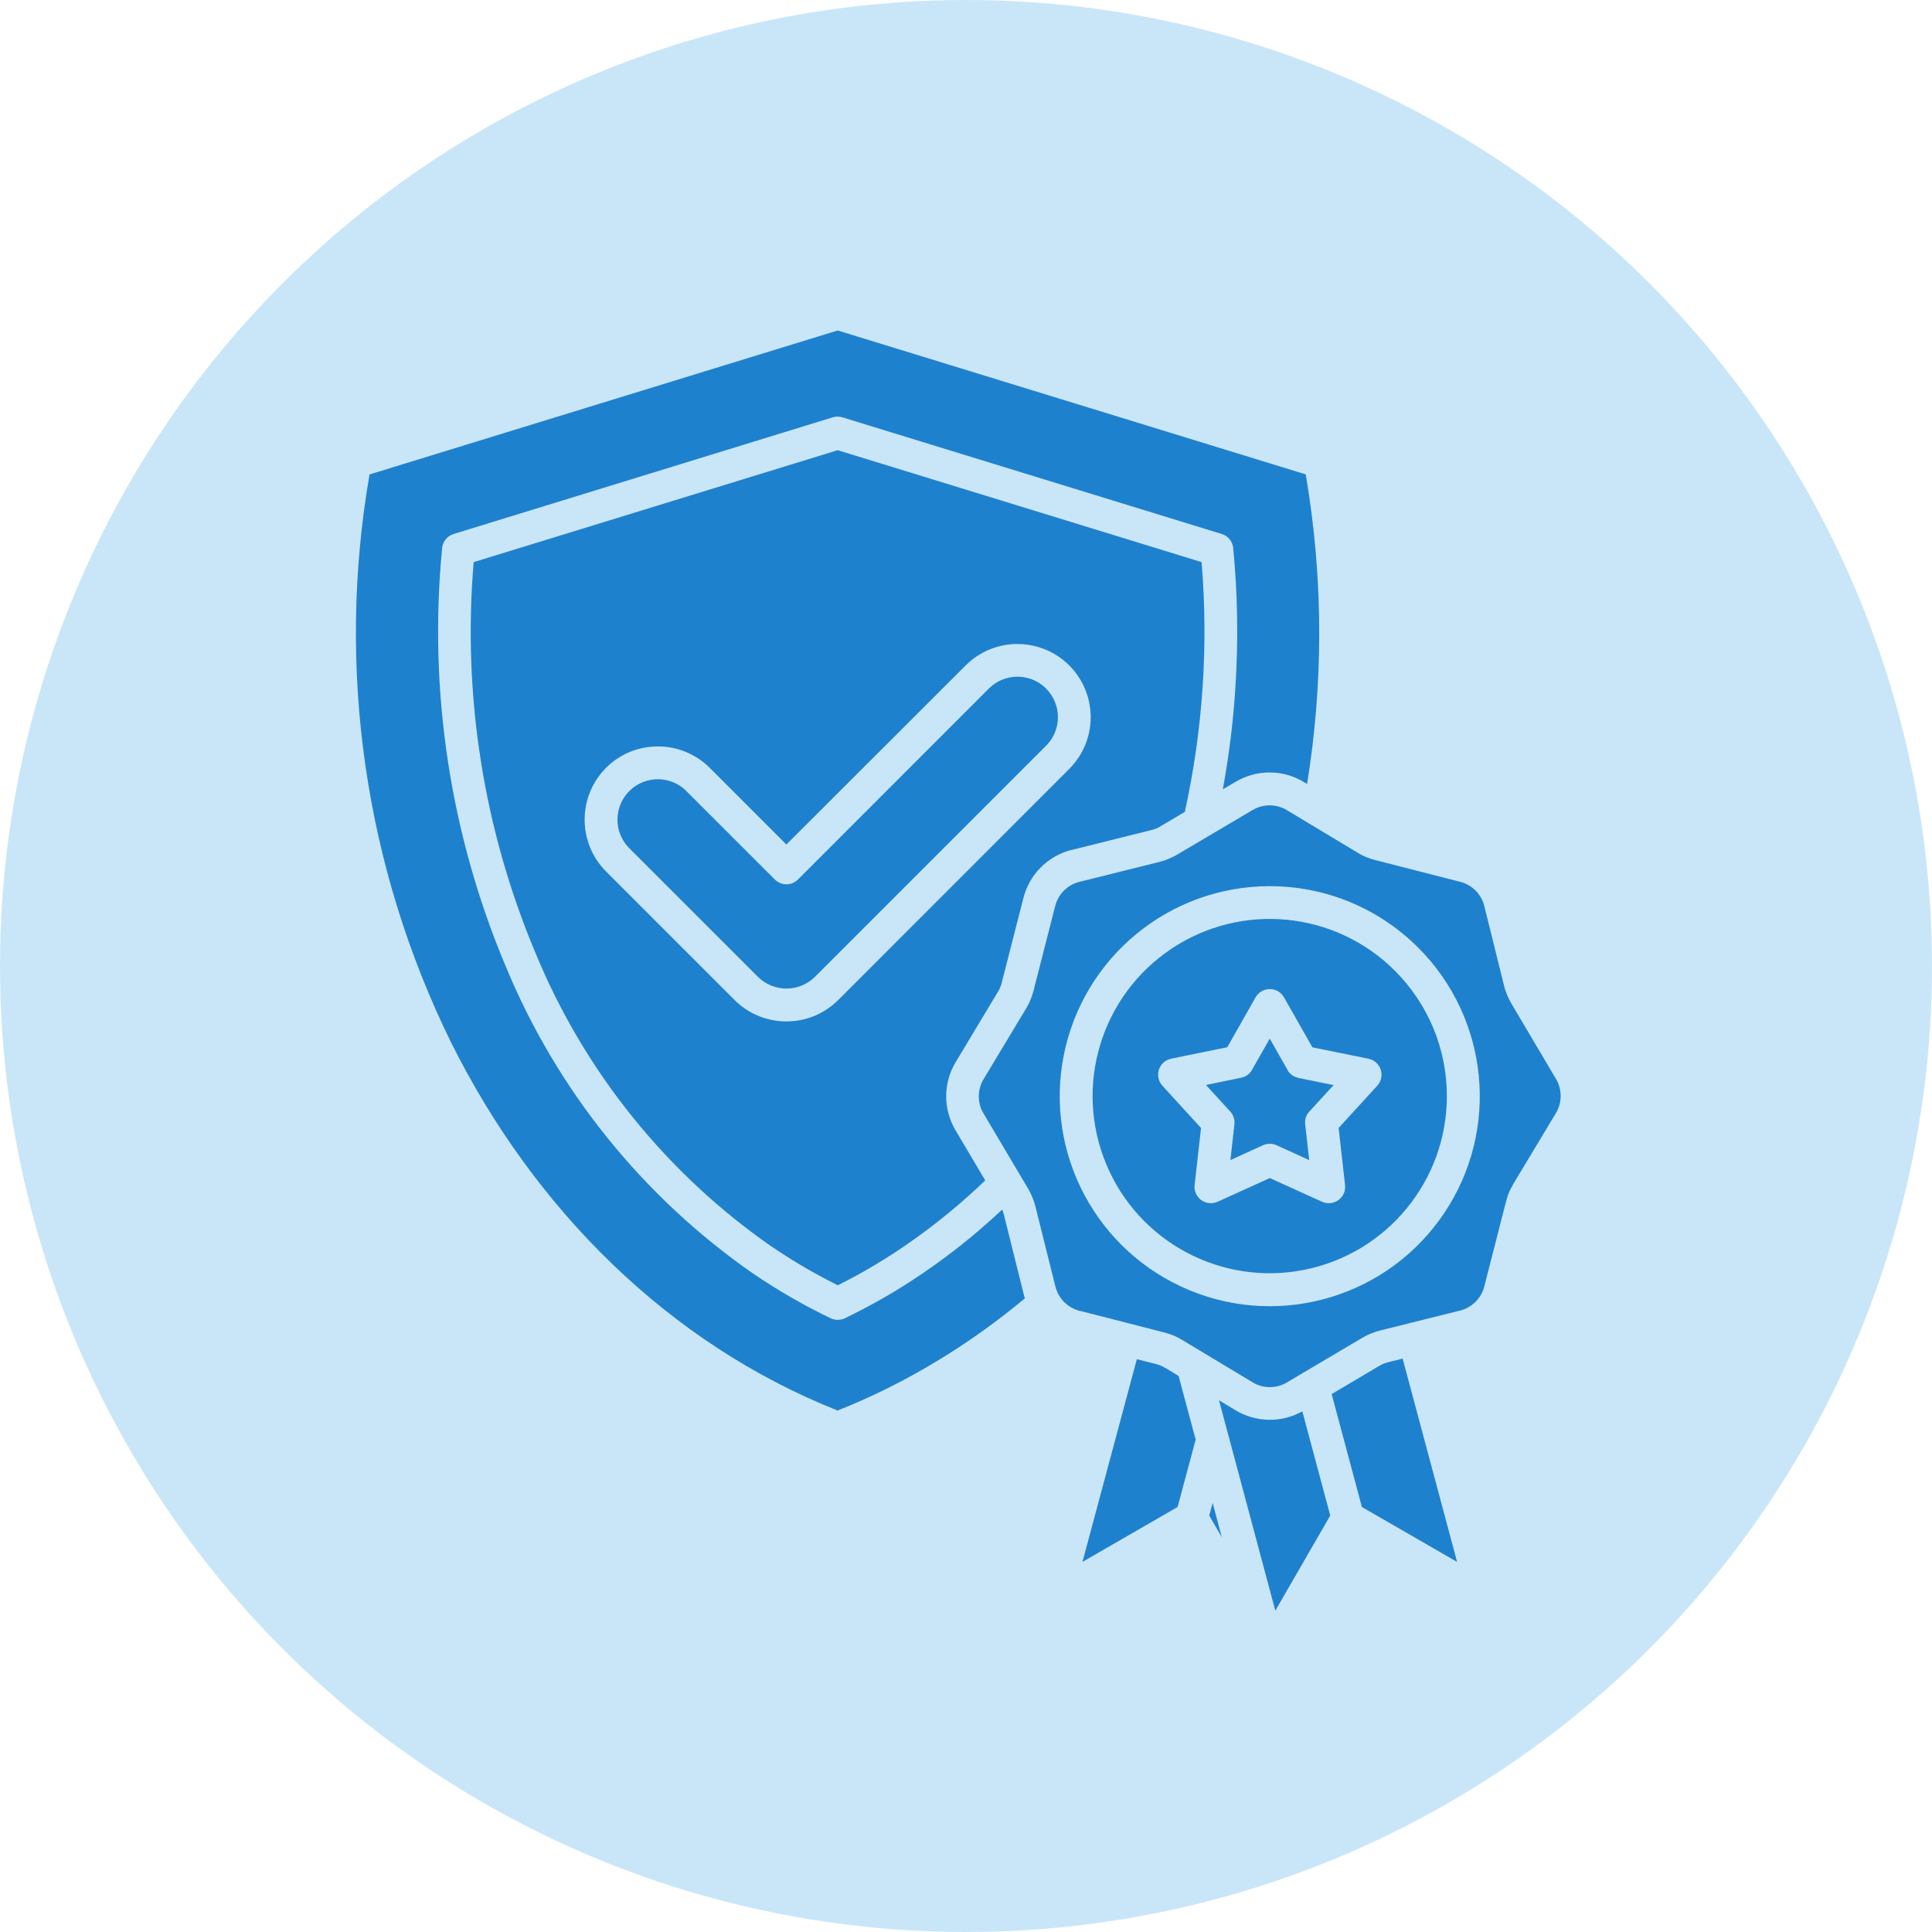
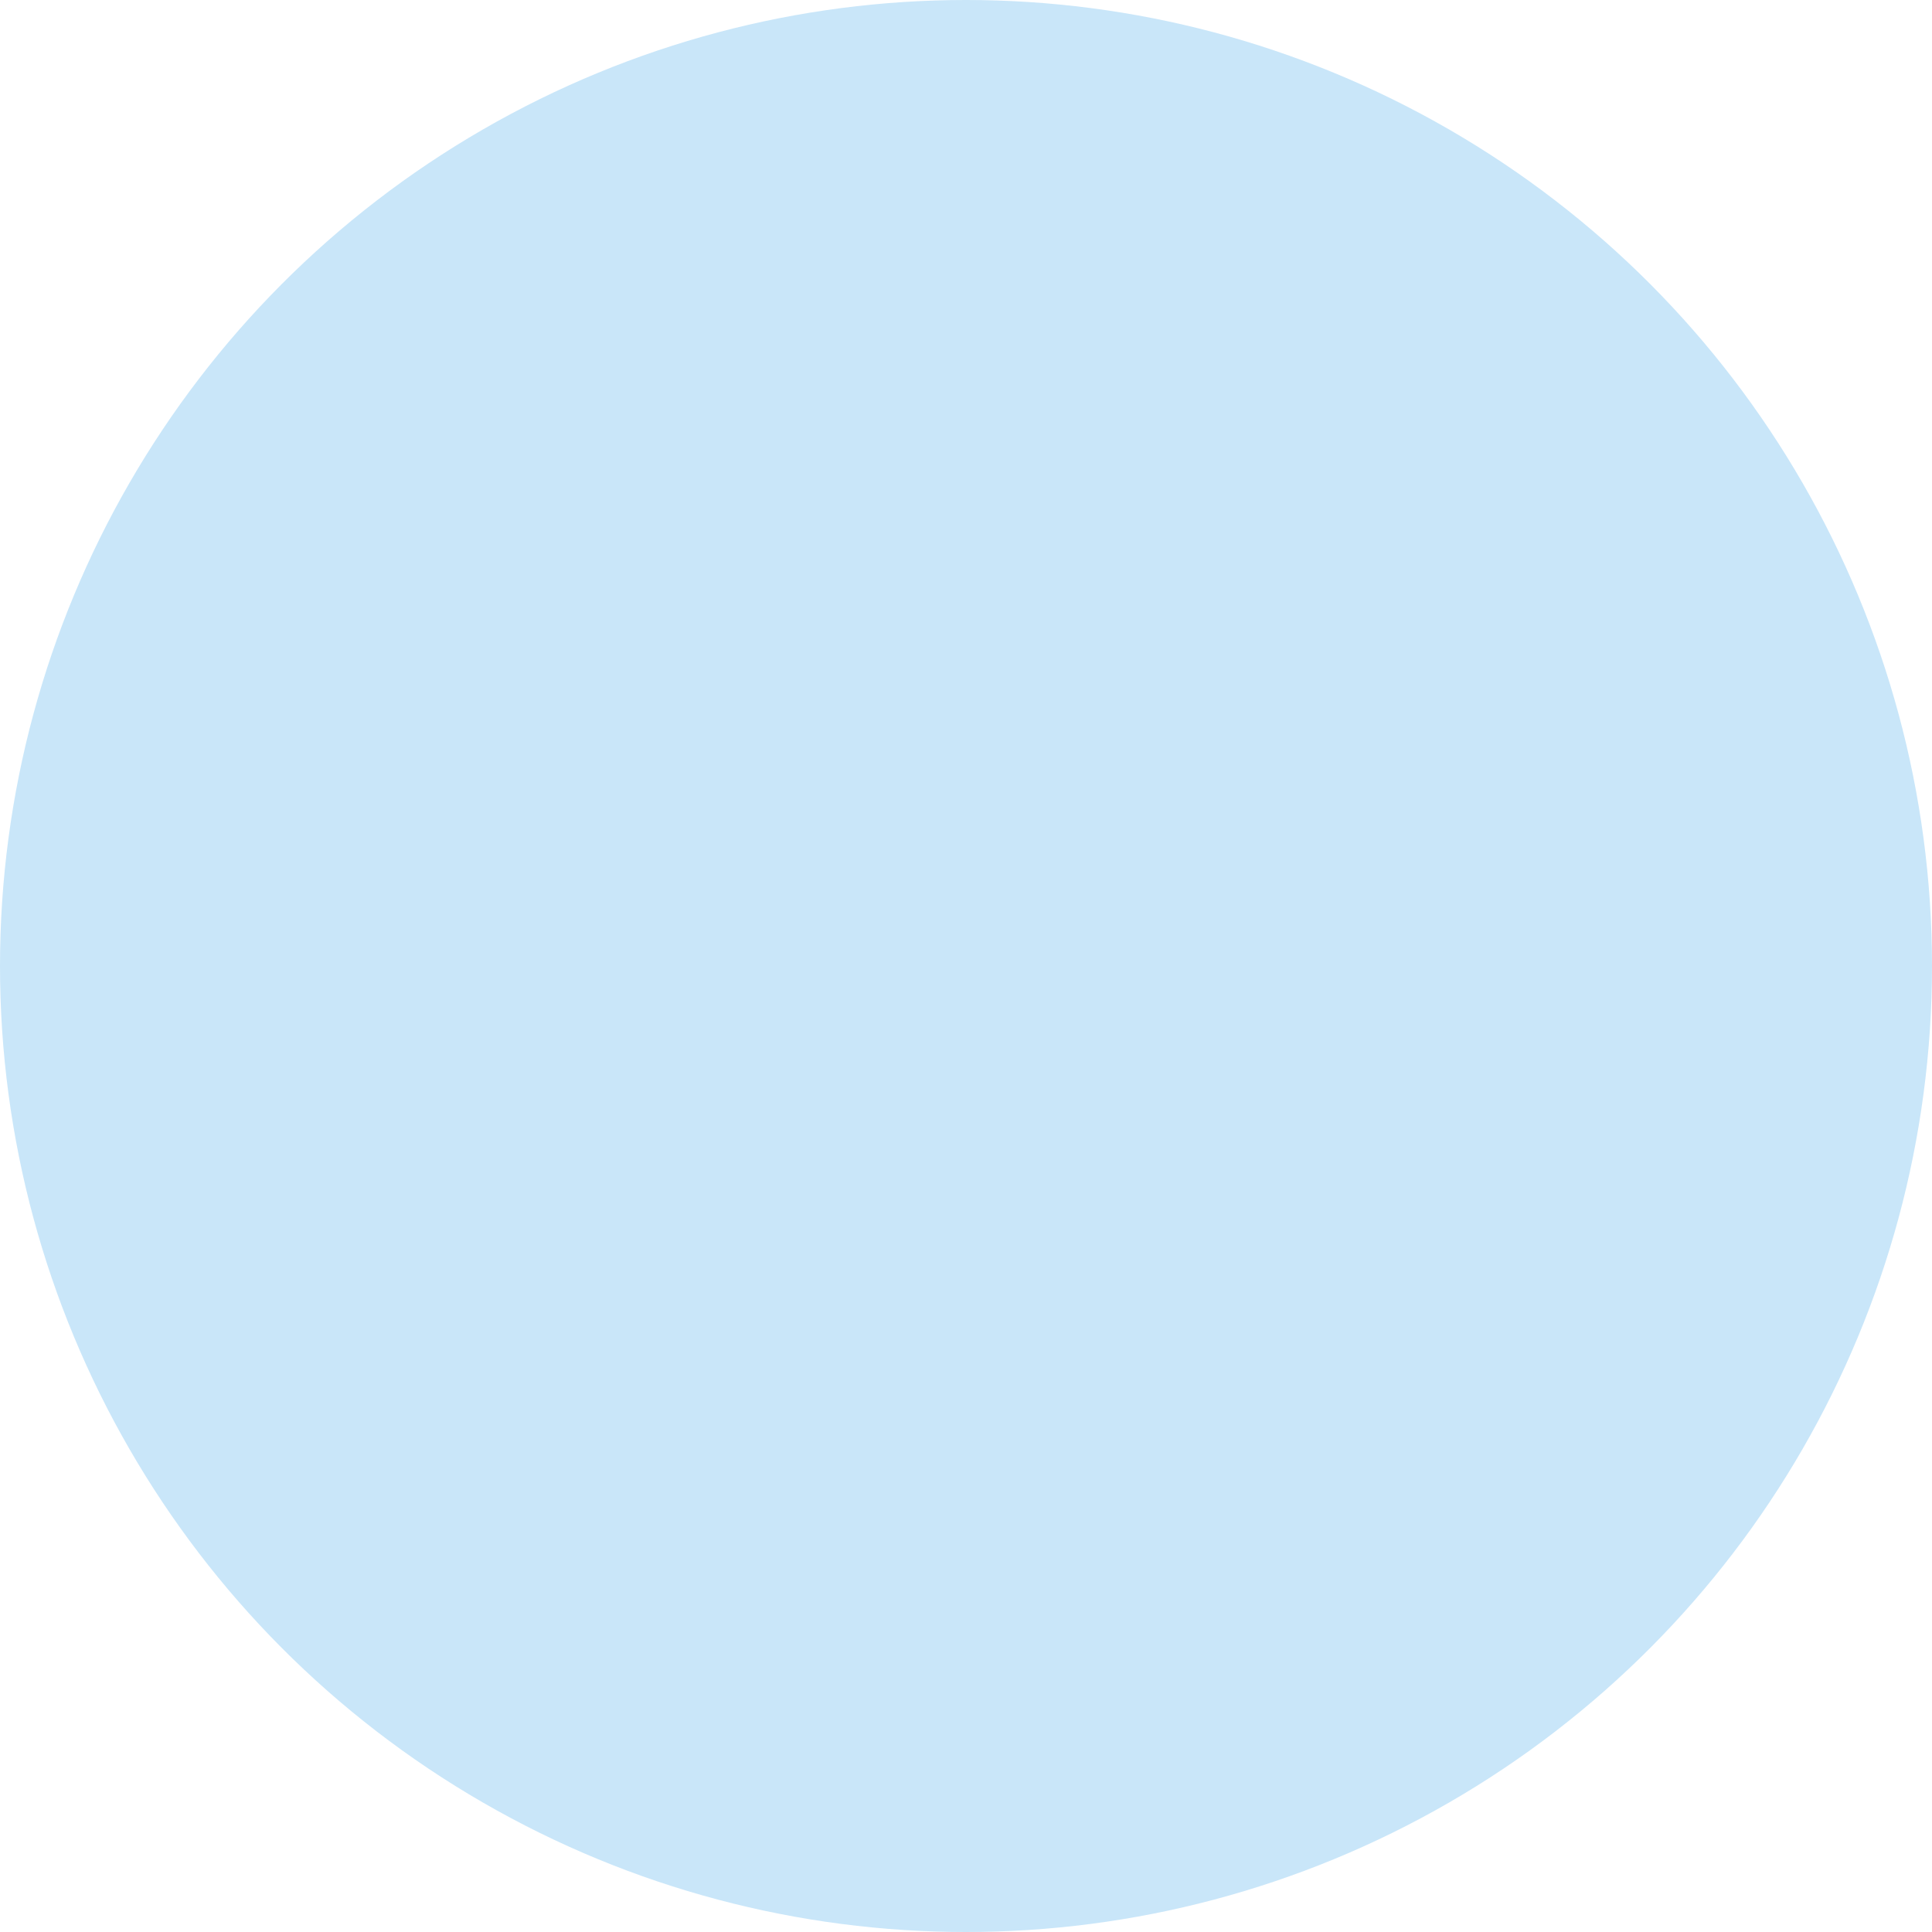
<svg xmlns="http://www.w3.org/2000/svg" width="76" height="76" viewBox="0 0 76 76" fill="none">
  <circle cx="38" cy="38" r="38" fill="#C9E6F9" />
-   <path fill-rule="evenodd" clip-rule="evenodd" d="M25.878 30.652C25.235 30.655 24.656 31.041 24.41 31.634C24.166 32.226 24.299 32.909 24.753 33.366L29.812 38.424C30.434 39.042 31.438 39.042 32.061 38.424L41.151 29.334C41.605 28.88 41.741 28.197 41.495 27.602C41.249 27.007 40.669 26.62 40.026 26.62C39.605 26.618 39.2 26.786 38.902 27.082L31.391 34.596C31.27 34.716 31.107 34.786 30.936 34.786C30.763 34.786 30.6 34.716 30.479 34.596L27 31.119V31.116C26.701 30.817 26.297 30.652 25.875 30.652L25.878 30.652ZM38.756 46.435C38.322 46.852 37.87 47.256 37.398 47.647C36.798 48.144 36.185 48.606 35.558 49.033C35.096 49.347 34.624 49.643 34.145 49.922C33.755 50.148 33.359 50.358 32.955 50.559C32.55 50.358 32.154 50.145 31.765 49.922C31.283 49.643 30.811 49.349 30.351 49.033V49.036C26.219 46.164 22.999 42.165 21.076 37.516C19.027 32.653 18.189 27.369 18.633 22.112L32.952 17.709L47.268 22.112C47.541 25.403 47.318 28.714 46.608 31.938L45.656 32.502C45.601 32.535 45.541 32.568 45.48 32.593C45.418 32.618 45.357 32.638 45.292 32.653L42.182 33.429V33.426C41.23 33.655 40.487 34.395 40.254 35.344L39.408 38.648C39.393 38.713 39.373 38.776 39.348 38.836C39.323 38.899 39.292 38.956 39.257 39.014L37.605 41.763V41.76C37.096 42.594 37.093 43.641 37.598 44.479L38.758 46.437L38.756 46.435ZM51.307 30.773C50.474 30.261 49.427 30.259 48.591 30.763L48.102 31.052V31.054C48.345 29.731 48.511 28.396 48.596 27.053C48.717 25.223 48.687 23.385 48.511 21.56C48.488 21.302 48.31 21.083 48.061 21.006L33.137 16.417C33.014 16.379 32.881 16.379 32.758 16.417L17.845 21.006C17.586 21.086 17.405 21.317 17.39 21.585C16.851 27.186 17.712 32.832 19.896 38.018C21.914 42.895 25.293 47.087 29.628 50.1C30.115 50.431 30.615 50.743 31.125 51.039C31.634 51.333 32.154 51.606 32.676 51.857H32.678C32.854 51.94 33.057 51.94 33.233 51.857C33.76 51.604 34.277 51.33 34.785 51.039C35.292 50.745 35.791 50.434 36.281 50.1C36.966 49.633 37.614 49.148 38.221 48.644C38.63 48.3 39.032 47.946 39.423 47.582L39.429 47.592V47.59C39.454 47.65 39.474 47.713 39.489 47.775L40.264 50.886C40.279 50.951 40.297 51.014 40.317 51.071V51.074C39.23 51.98 38.078 52.806 36.865 53.536C35.618 54.295 34.307 54.947 32.949 55.487C26.317 52.851 21.033 47.597 17.75 41.02C14.343 34.094 13.219 26.267 14.537 18.663L32.952 13L51.365 18.661C51.724 20.764 51.902 22.896 51.895 25.027C51.889 26.975 51.729 28.918 51.418 30.838L51.307 30.773ZM50.647 42.085L49.949 40.857L49.251 42.085L49.254 42.082C49.161 42.246 49.005 42.358 48.822 42.396L47.439 42.68L48.36 43.687C48.506 43.825 48.581 44.025 48.559 44.226L48.401 45.635L49.686 45.05C49.854 44.974 50.047 44.974 50.215 45.05L51.501 45.635L51.343 44.231C51.322 44.048 51.38 43.862 51.506 43.727L52.46 42.685L51.094 42.406V42.404C50.903 42.371 50.738 42.256 50.645 42.087L50.647 42.085ZM54.877 38.194V38.191C52.527 35.839 48.845 35.475 46.079 37.323C43.315 39.168 42.238 42.71 43.511 45.782C44.781 48.853 48.044 50.6 51.305 49.952C54.566 49.304 56.916 46.443 56.916 43.119C56.918 41.271 56.185 39.497 54.875 38.191L54.877 38.194ZM49.949 34.86C46.008 34.86 42.617 37.644 41.846 41.51C41.078 45.376 43.147 49.244 46.789 50.753C50.429 52.262 54.629 50.989 56.817 47.711C59.009 44.435 58.577 40.067 55.791 37.281C54.242 35.729 52.141 34.858 49.949 34.861L49.949 34.86ZM50.667 39.514L50.514 39.241V39.243C50.401 39.037 50.188 38.909 49.954 38.909C49.721 38.907 49.505 39.032 49.389 39.236L49.166 39.63C49.153 39.65 49.143 39.67 49.131 39.693L48.277 41.196L46.071 41.646V41.648C45.845 41.693 45.659 41.859 45.589 42.077C45.519 42.298 45.569 42.539 45.727 42.71L47.246 44.372L46.995 46.601C46.962 46.834 47.06 47.065 47.248 47.203C47.434 47.344 47.685 47.369 47.896 47.274L49.952 46.342L52.005 47.274H52.008C52.216 47.369 52.465 47.344 52.65 47.208C52.839 47.073 52.937 46.844 52.911 46.616L52.658 44.372L54.154 42.735C54.322 42.569 54.387 42.323 54.32 42.095C54.252 41.867 54.064 41.696 53.833 41.648L51.626 41.199L50.71 39.585L50.707 39.582C50.697 39.559 50.685 39.539 50.67 39.519L50.667 39.514ZM53.574 59.283L57.319 61.442L55.176 53.444L54.606 53.585V53.587C54.543 53.603 54.48 53.623 54.42 53.645C54.36 53.673 54.3 53.703 54.242 53.738L52.384 54.84L53.574 59.283ZM47.951 55.081L48.32 56.459L48.325 56.474L50.168 63.36L52.329 59.617L51.23 55.518H51.232C50.406 55.98 49.397 55.96 48.591 55.468L47.949 55.081L47.951 55.081ZM47.215 53.138L46.505 52.711C46.395 52.643 46.282 52.586 46.161 52.535C46.043 52.488 45.923 52.448 45.797 52.415L42.494 51.569V51.572C42.004 51.456 41.62 51.072 41.51 50.583L40.734 47.472C40.671 47.221 40.573 46.983 40.443 46.759L38.703 43.825C38.434 43.398 38.437 42.853 38.708 42.424L40.36 39.678C40.493 39.459 40.593 39.221 40.656 38.97L41.502 35.666C41.615 35.177 41.999 34.793 42.491 34.682L45.601 33.907C45.727 33.876 45.85 33.836 45.968 33.786C46.088 33.738 46.201 33.681 46.312 33.615L49.246 31.881C49.676 31.612 50.22 31.615 50.647 31.883L51.533 32.416C51.548 32.425 51.563 32.433 51.578 32.443L53.393 33.535L53.396 33.538C53.504 33.605 53.619 33.663 53.737 33.713C53.855 33.764 53.978 33.804 54.104 33.834L57.407 34.68C57.897 34.79 58.278 35.172 58.394 35.659L59.165 38.772C59.197 38.897 59.237 39.02 59.285 39.138C59.335 39.256 59.393 39.371 59.458 39.482L61.193 42.416C61.462 42.846 61.459 43.391 61.188 43.817L59.536 46.563H59.539C59.471 46.674 59.413 46.789 59.36 46.907C59.313 47.025 59.273 47.148 59.242 47.271L58.396 50.575C58.283 51.067 57.899 51.449 57.407 51.562L55.502 52.036C55.489 52.036 55.477 52.041 55.464 52.046L55.447 52.051L54.297 52.337C54.172 52.367 54.049 52.407 53.931 52.458C53.81 52.505 53.697 52.563 53.587 52.628L51.325 53.966C51.312 53.974 51.297 53.981 51.285 53.989L50.65 54.366H50.652C50.223 54.634 49.678 54.634 49.251 54.363L47.281 53.178C47.258 53.163 47.238 53.151 47.215 53.138ZM47.569 59.617L47.703 59.123L48.064 60.473L47.569 59.62V59.617ZM44.72 53.469L42.581 61.442L46.324 59.281L47.035 56.63L46.362 54.124L45.847 53.813V53.816C45.79 53.78 45.732 53.75 45.672 53.725C45.609 53.7 45.546 53.678 45.483 53.66L44.723 53.467L44.72 53.469ZM23.84 30.206V30.204C24.379 29.664 25.112 29.363 25.875 29.363C26.639 29.36 27.372 29.662 27.914 30.201L30.934 33.221L37.988 26.175C38.53 25.635 39.263 25.331 40.026 25.334C41.191 25.334 42.24 26.034 42.685 27.109C43.132 28.186 42.886 29.423 42.062 30.247L32.972 39.339C31.845 40.461 30.025 40.461 28.898 39.339L23.84 34.28C22.718 33.153 22.718 31.334 23.84 30.206Z" fill="#1E81CE" />
</svg>